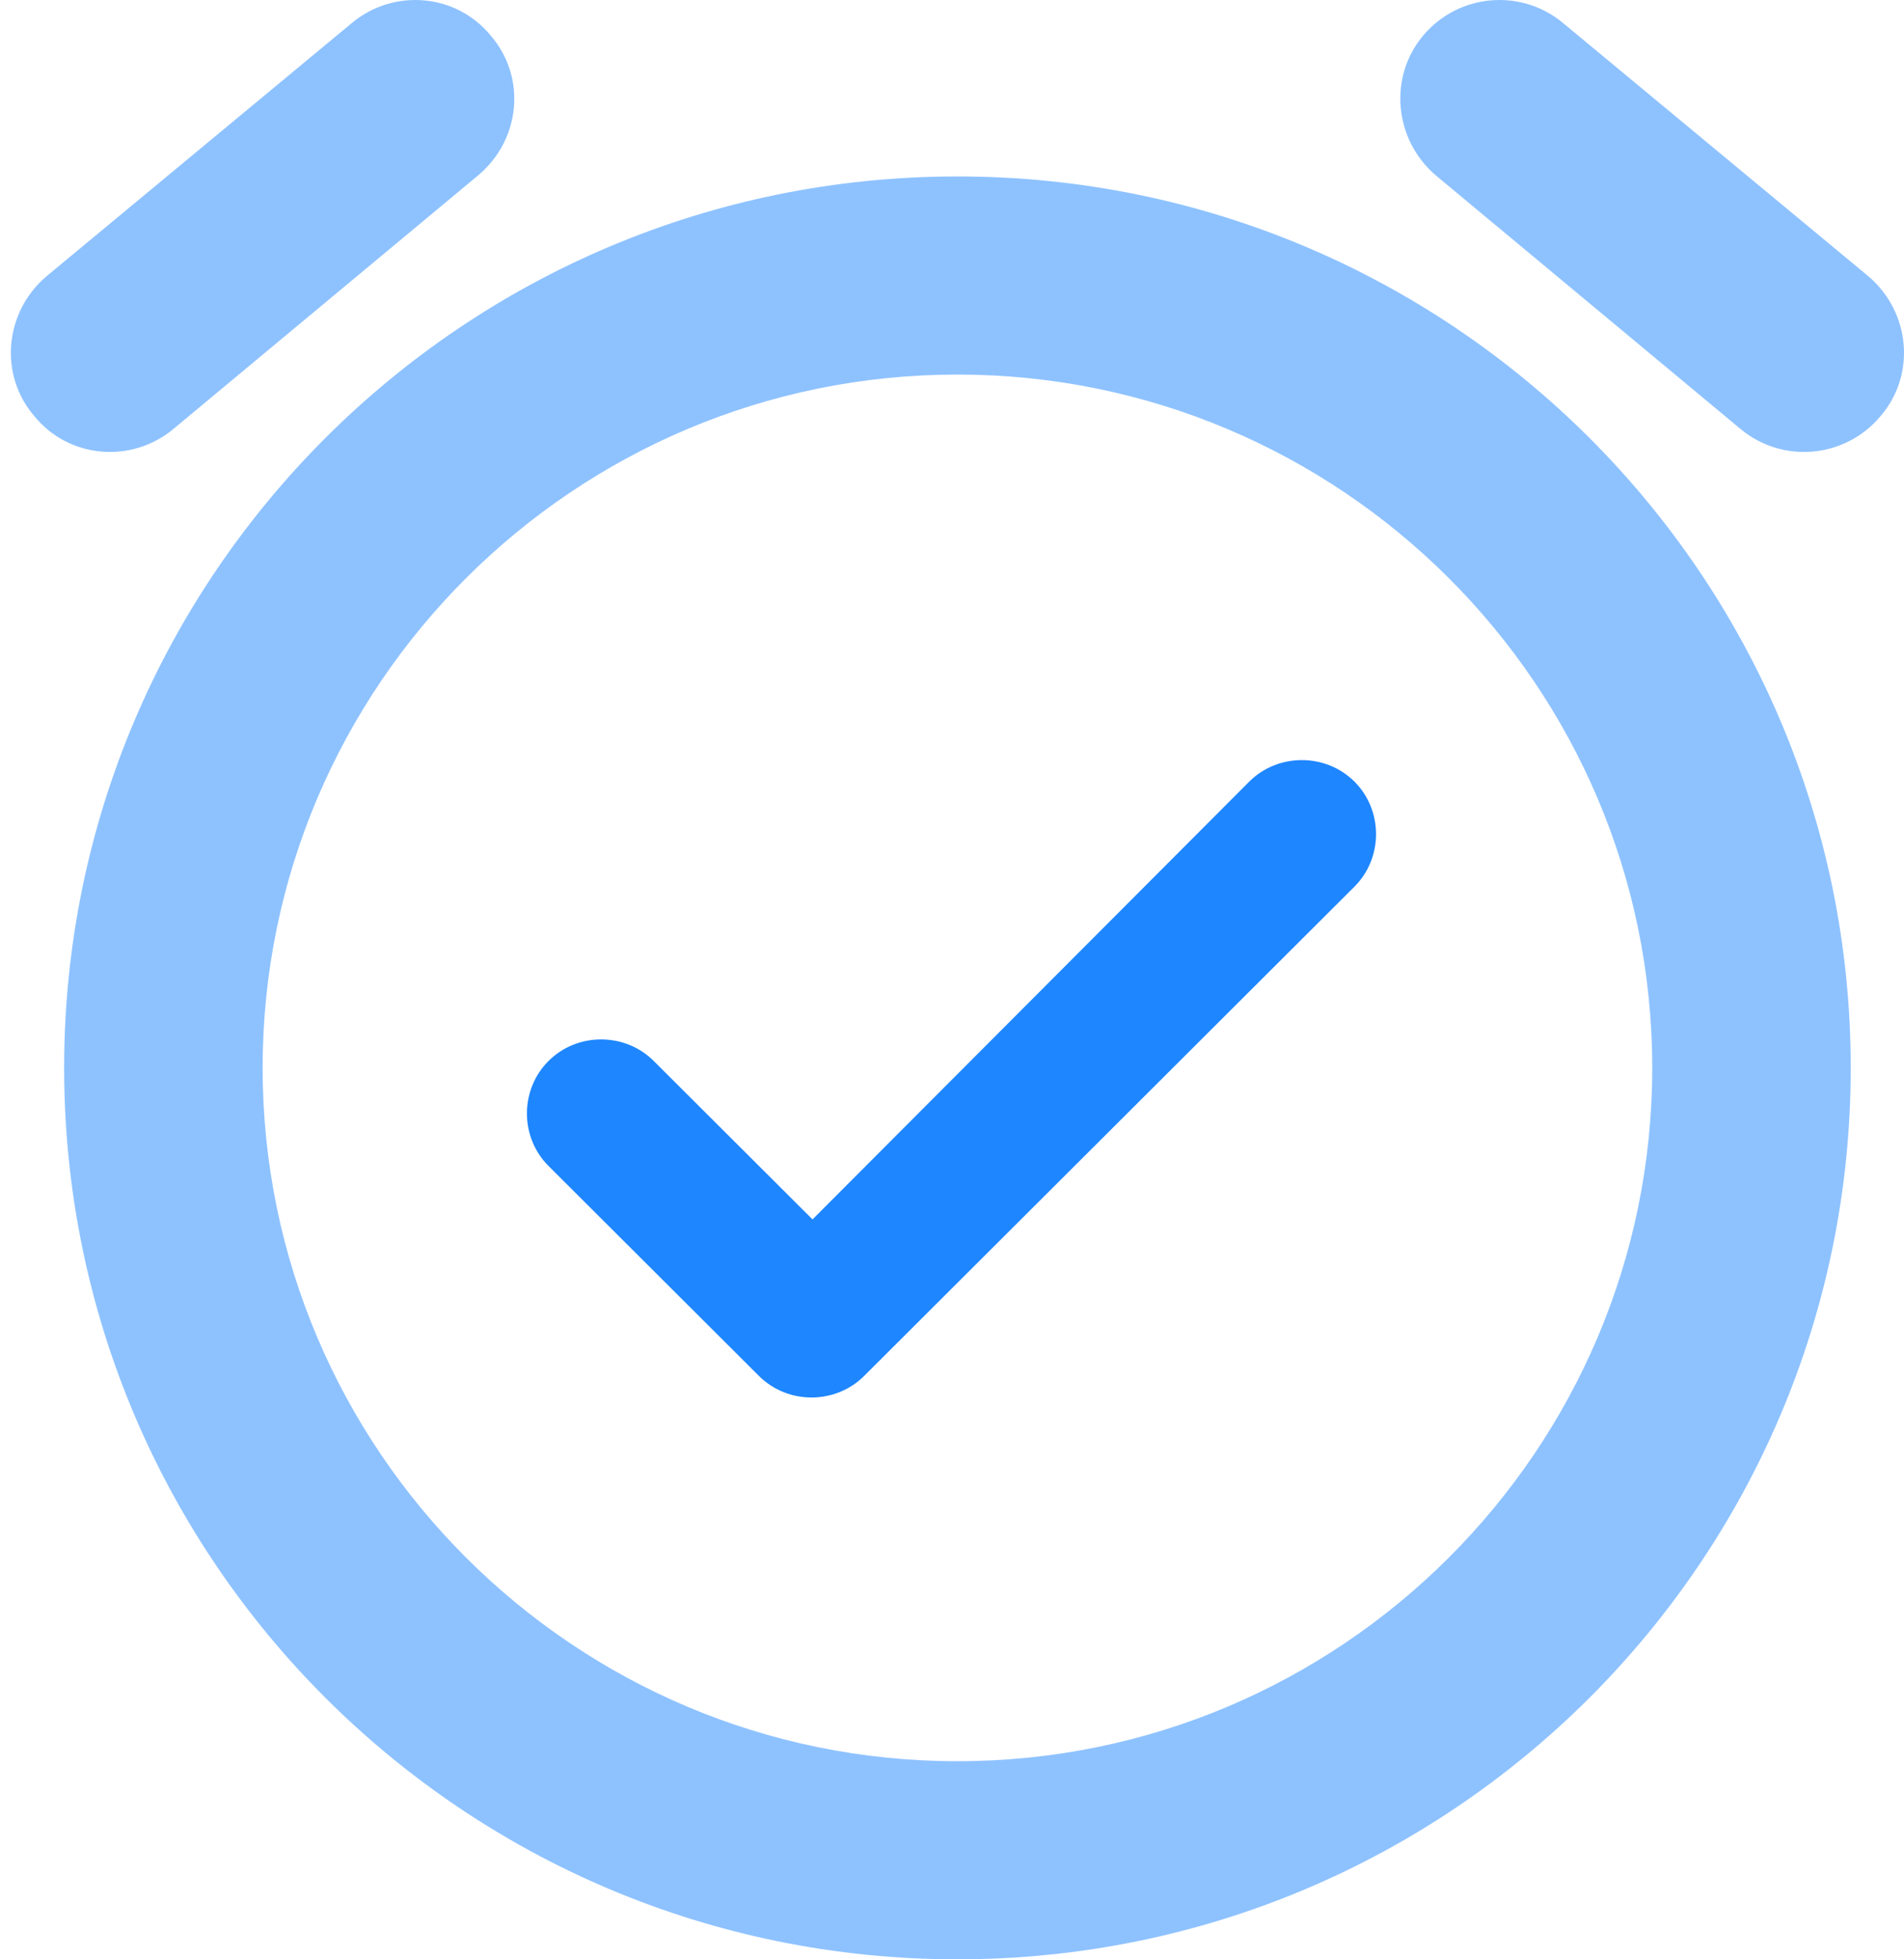
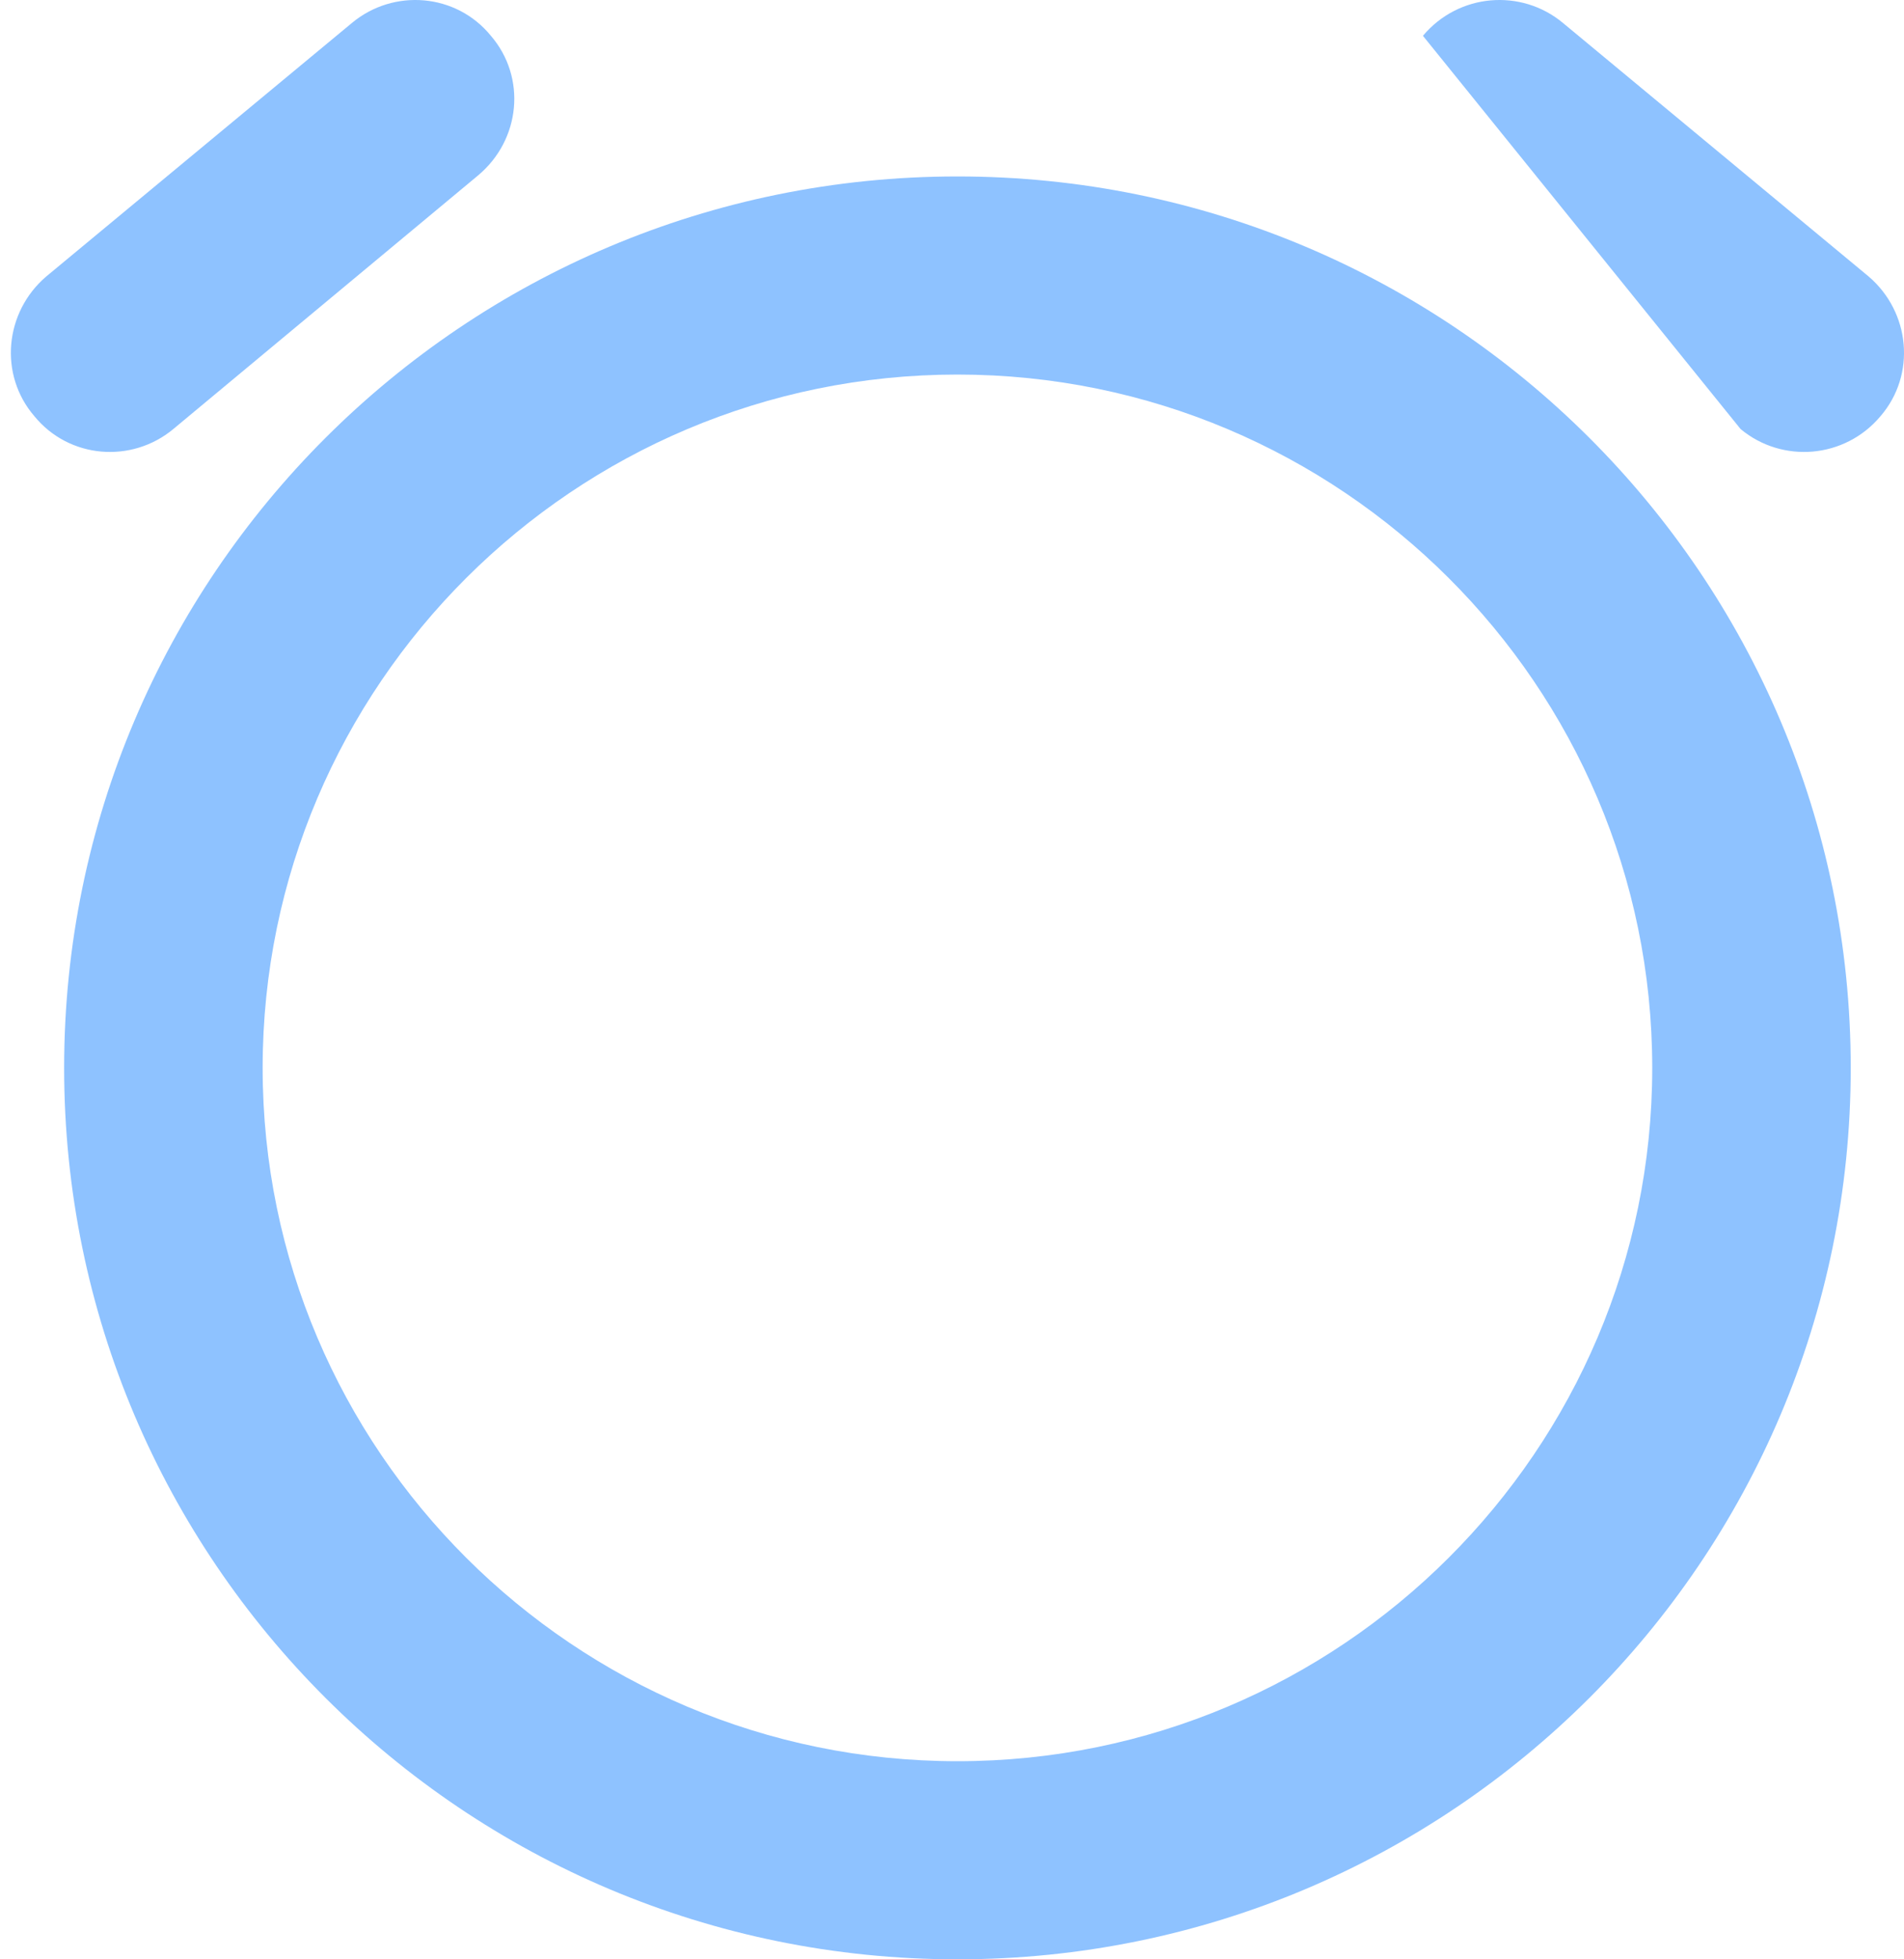
<svg xmlns="http://www.w3.org/2000/svg" width="35px" height="36px" viewBox="0 0 35 36" version="1.1">
  <title>Icons/88/Duo</title>
  <desc>Created with Sketch.</desc>
  <g id="Bitcoin-Halving-LP" stroke="none" stroke-width="1" fill="none" fill-rule="evenodd">
    <g id="Elements" transform="translate(-603, -370)" fill="#1E86FF" fill-rule="nonzero">
      <g id="Group-15-Copy-7" transform="translate(440, 332)">
        <g id="Icons/88/Duo" transform="translate(156, 32)">
-           <path d="M41.35,11.08 L35.73,6.421 C34.964,5.784 33.814,5.875 33.157,6.658 C32.519,7.422 32.628,8.569 33.395,9.224 L38.996,13.883 C39.762,14.52 40.912,14.429 41.569,13.646 C42.226,12.882 42.116,11.735 41.35,11.08 L41.35,11.08 Z M10.186,13.883 L15.787,9.224 C16.572,8.569 16.681,7.422 16.024,6.658 C15.386,5.875 14.236,5.784 13.47,6.421 L7.85,11.08 C7.084,11.735 6.974,12.882 7.631,13.646 C8.27,14.429 9.419,14.52 10.186,13.883 Z M24.6,9.242 C15.532,9.242 8.179,16.576 8.179,25.621 C8.179,34.666 15.532,42 24.6,42 C33.668,42 41.021,34.666 41.021,25.621 C41.021,16.576 33.668,9.242 24.6,9.242 Z M24.6,38.36 C17.557,38.36 11.828,32.646 11.828,25.621 C11.828,18.596 17.557,12.882 24.6,12.882 C31.643,12.882 37.372,18.596 37.372,25.621 C37.372,32.646 31.643,38.36 24.6,38.36 Z" id="icon/action/alarm_on_24px" fill-opacity="0.5" />
-           <path d="M29.964,20.361 L21.936,28.405 L19.017,25.494 C18.488,24.966 17.612,24.966 17.083,25.494 C16.554,26.021 16.554,26.895 17.083,27.423 L20.951,31.281 C21.48,31.809 22.356,31.809 22.885,31.281 L31.898,22.291 C32.427,21.763 32.427,20.889 31.898,20.361 C31.369,19.834 30.493,19.834 29.964,20.361 Z" id="Path" />
+           <path d="M41.35,11.08 L35.73,6.421 C34.964,5.784 33.814,5.875 33.157,6.658 L38.996,13.883 C39.762,14.52 40.912,14.429 41.569,13.646 C42.226,12.882 42.116,11.735 41.35,11.08 L41.35,11.08 Z M10.186,13.883 L15.787,9.224 C16.572,8.569 16.681,7.422 16.024,6.658 C15.386,5.875 14.236,5.784 13.47,6.421 L7.85,11.08 C7.084,11.735 6.974,12.882 7.631,13.646 C8.27,14.429 9.419,14.52 10.186,13.883 Z M24.6,9.242 C15.532,9.242 8.179,16.576 8.179,25.621 C8.179,34.666 15.532,42 24.6,42 C33.668,42 41.021,34.666 41.021,25.621 C41.021,16.576 33.668,9.242 24.6,9.242 Z M24.6,38.36 C17.557,38.36 11.828,32.646 11.828,25.621 C11.828,18.596 17.557,12.882 24.6,12.882 C31.643,12.882 37.372,18.596 37.372,25.621 C37.372,32.646 31.643,38.36 24.6,38.36 Z" id="icon/action/alarm_on_24px" fill-opacity="0.5" />
        </g>
      </g>
    </g>
  </g>
</svg>